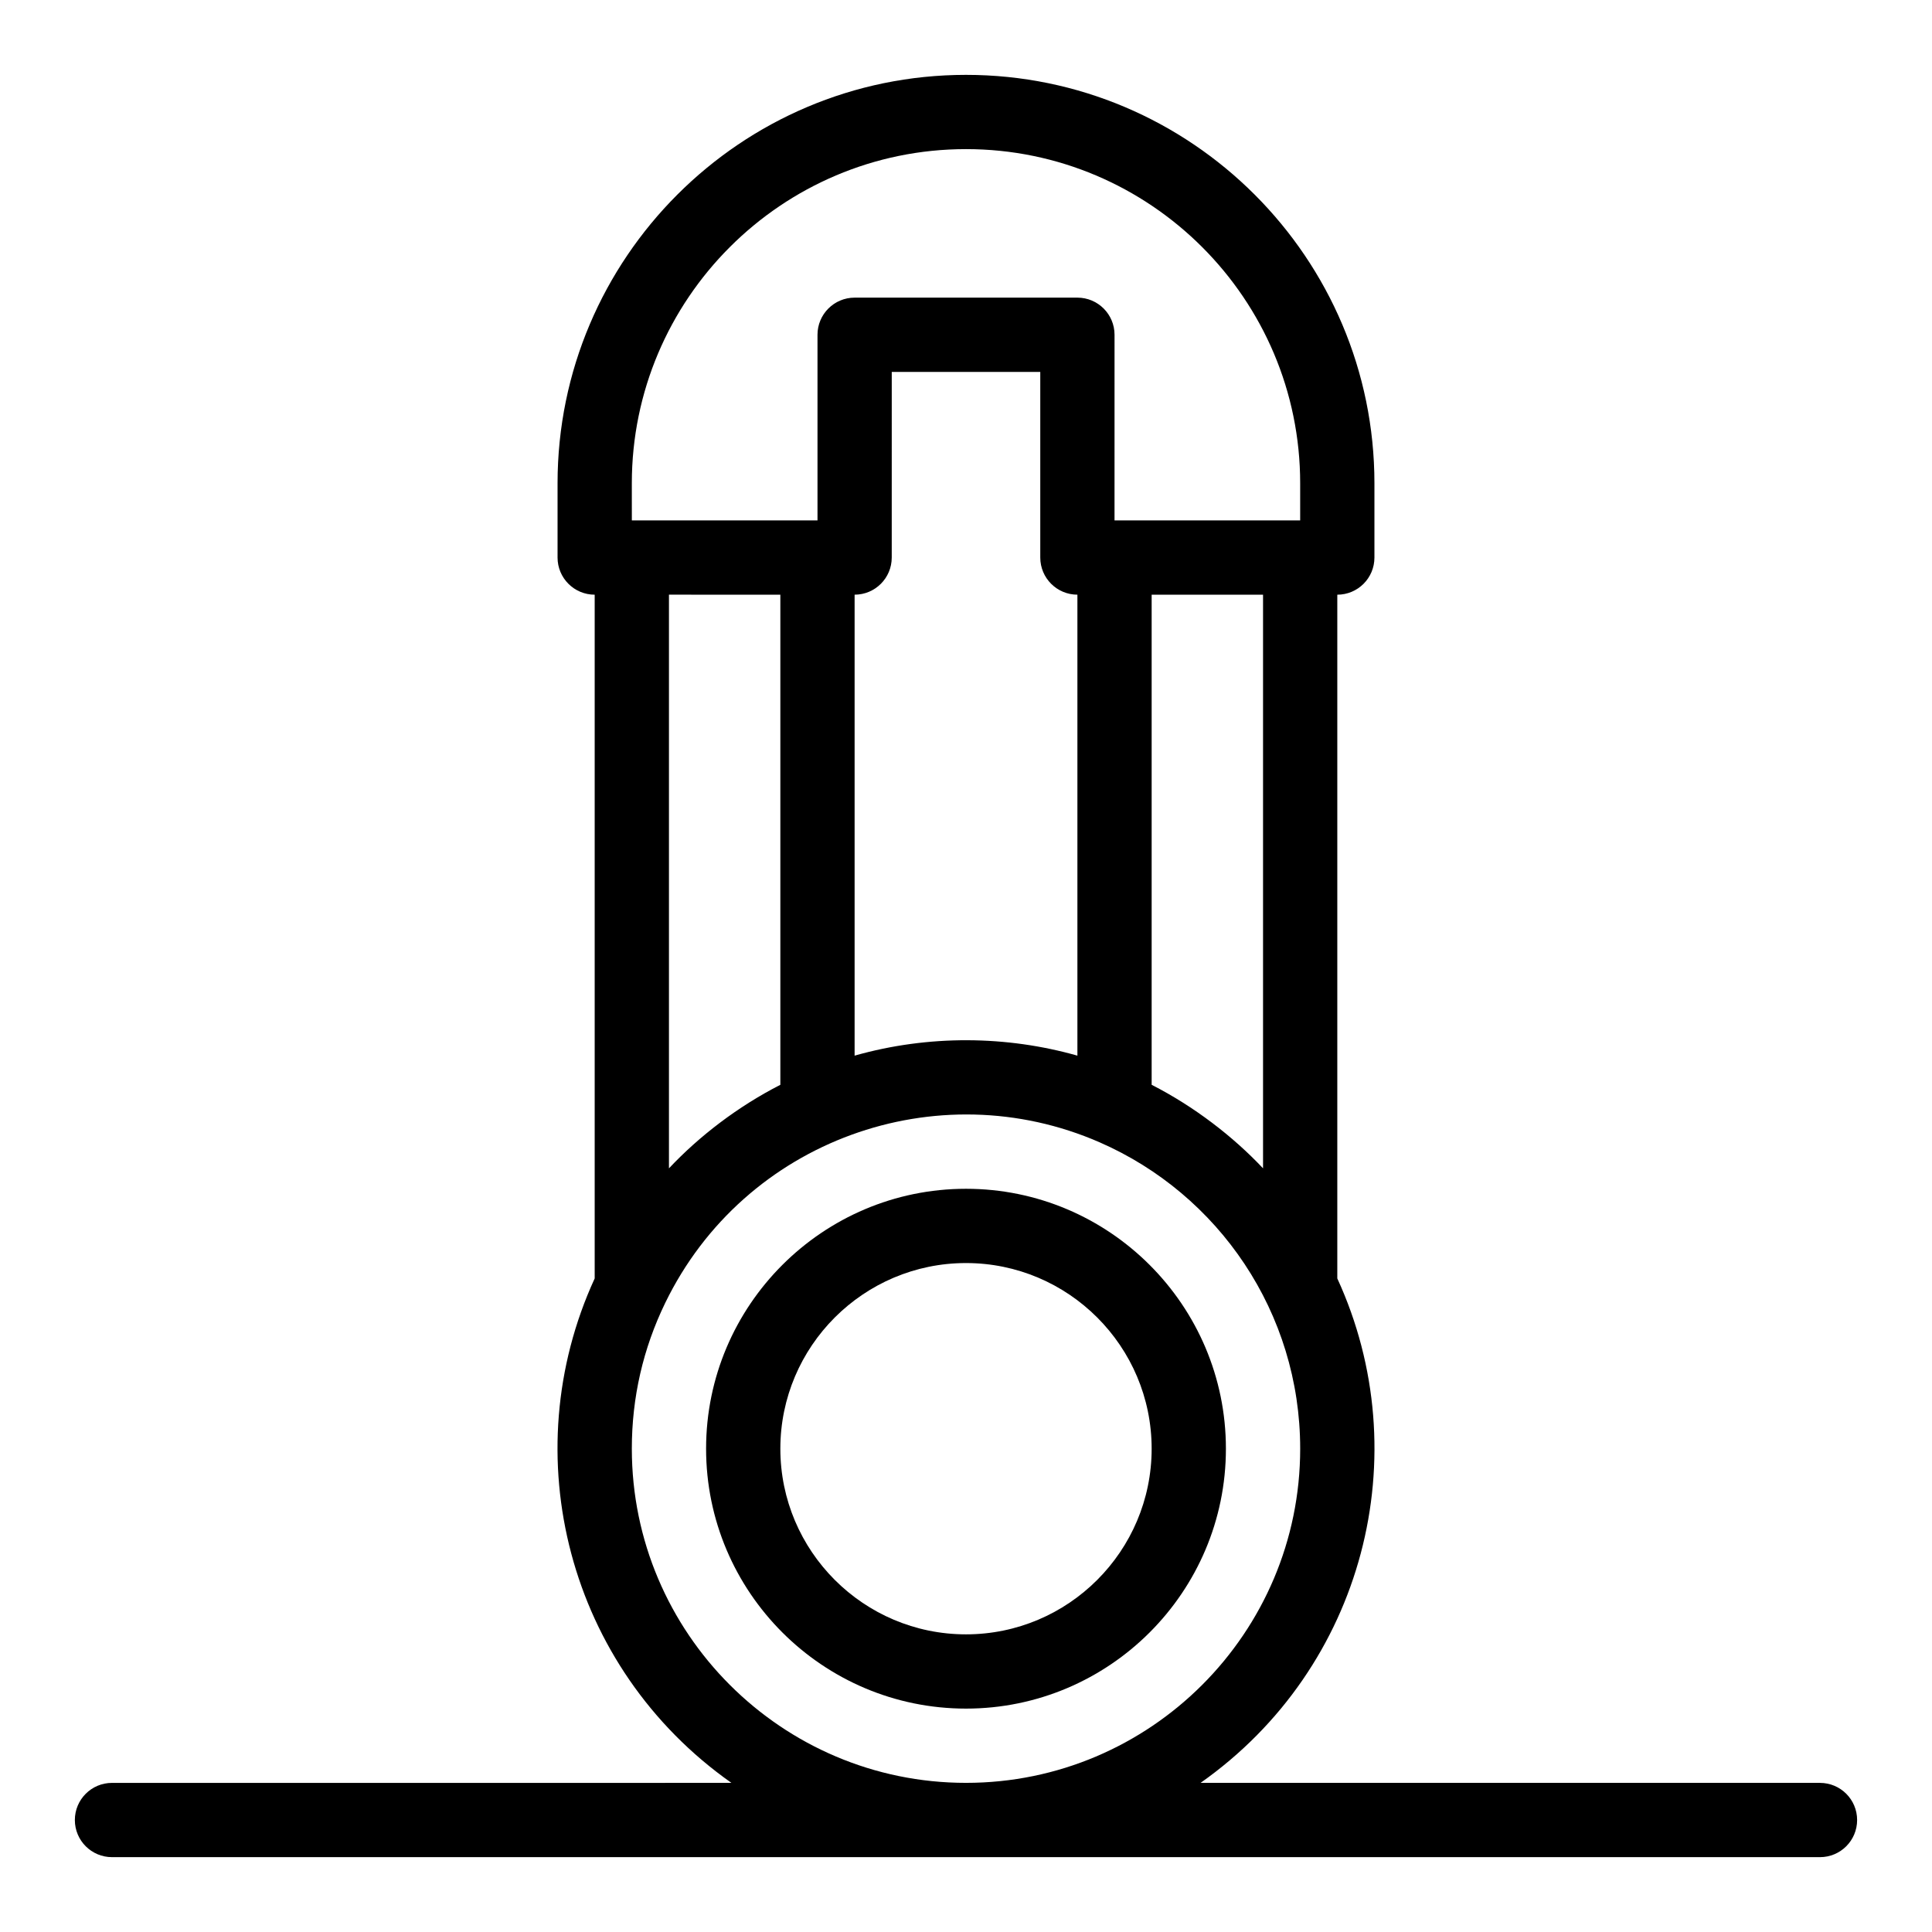
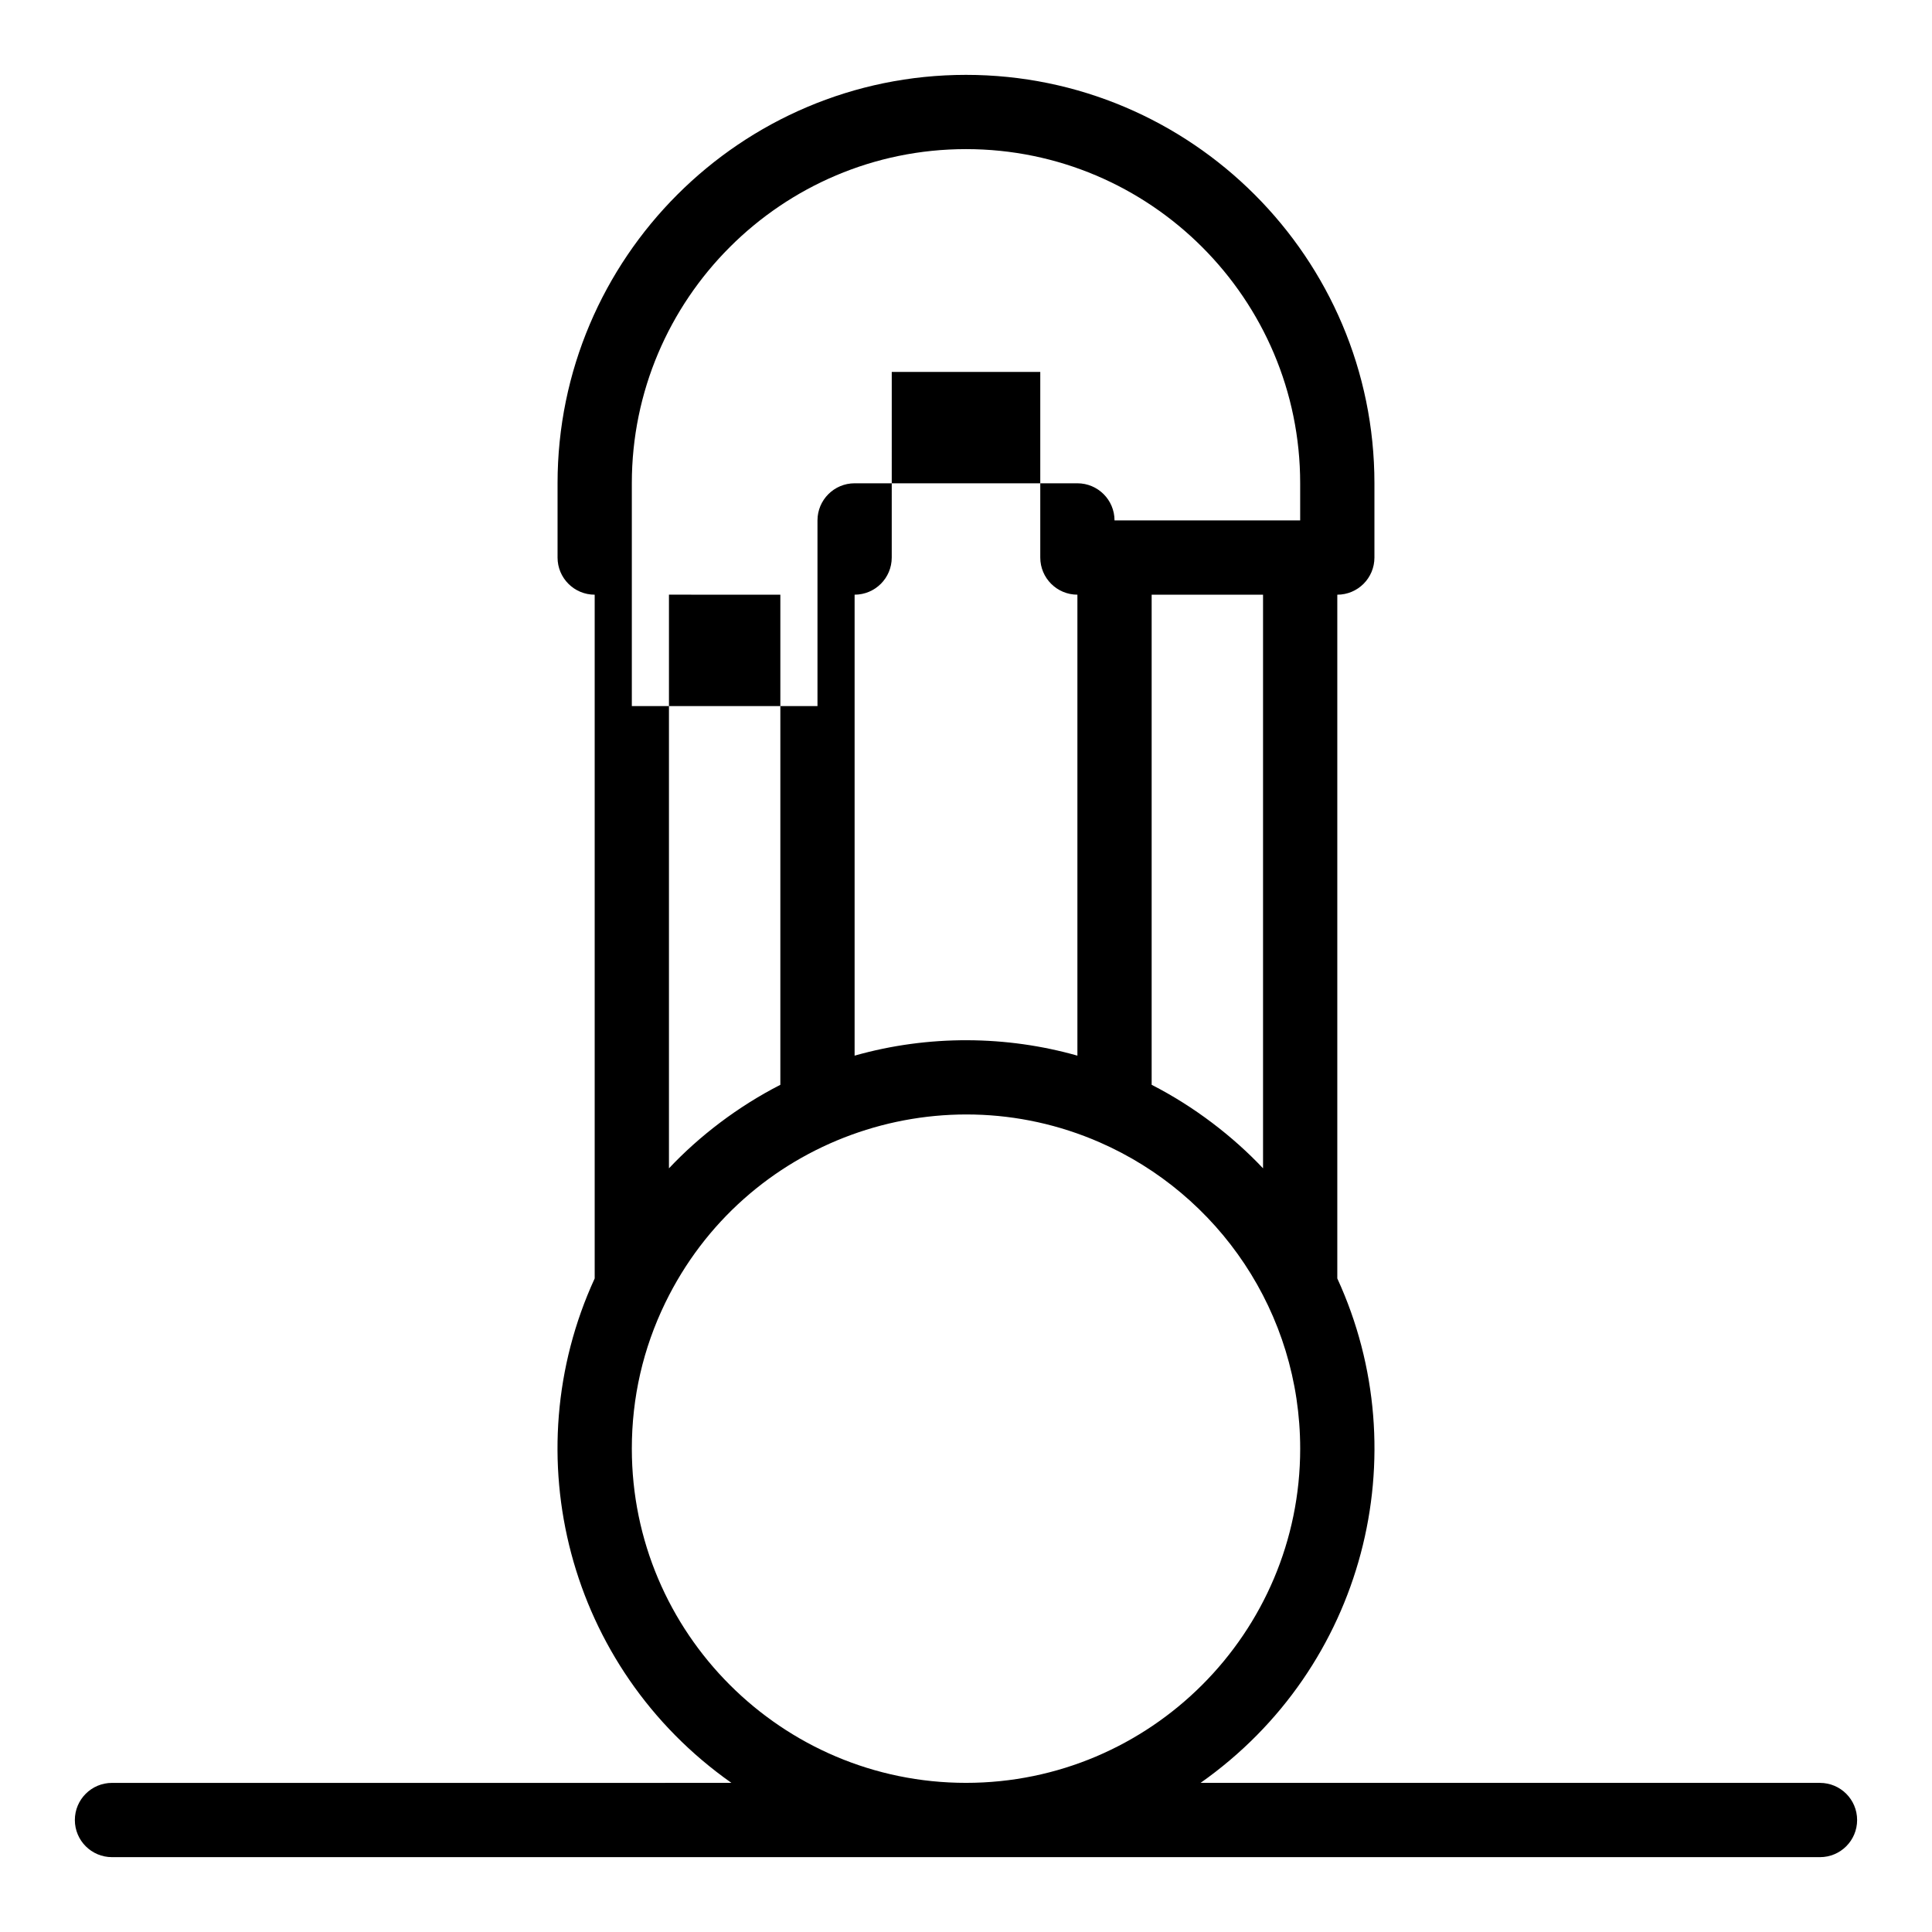
<svg xmlns="http://www.w3.org/2000/svg" fill="#000000" width="800px" height="800px" version="1.1" viewBox="144 144 512 512">
  <g>
-     <path d="m400 459.04c-37.98 0-68.879 30.898-68.879 68.879s30.898 68.879 68.879 68.879 68.879-30.898 68.879-68.879-30.898-68.879-68.879-68.879zm0 118.08c-27.129 0-49.199-22.07-49.199-49.199 0-27.129 22.07-49.199 49.199-49.199s49.199 22.07 49.199 49.199c0 27.129-22.07 49.199-49.199 49.199z" />
-     <path d="m626.32 616.48h-164.16c43.402-30.555 57.711-86.98 36.238-133.68v-181.2c5.434 0 9.84-4.406 9.84-9.84v-19.68c0-59.684-48.555-108.24-108.24-108.24-59.68 0-108.24 48.559-108.24 108.24v19.68c0 5.434 4.406 9.84 9.84 9.84v181.2c-21.48 46.715-7.152 103.14 36.238 133.68l-164.16 0.004c-5.434 0-9.84 4.406-9.84 9.84 0 5.434 4.406 9.84 9.84 9.84h452.64c5.434 0 9.84-4.406 9.84-9.84 0-5.434-4.406-9.84-9.84-9.84zm-147.6-162.86c-7.934-8.422-18.191-16.348-29.52-22.137v-129.89h29.52zm-108.24-29.863v-122.16c5.434 0 9.84-4.406 9.84-9.84l0.004-49.199h39.359v49.199c0 5.434 4.406 9.84 9.84 9.84v122.16c-18.699-5.305-39.352-5.586-59.043 0zm-59.039-151.68c0-48.832 39.727-88.559 88.559-88.559 48.832 0 88.559 39.727 88.559 88.559v9.84h-49.199l0.004-49.199c0-5.434-4.406-9.84-9.84-9.84h-59.039c-5.434 0-9.84 4.406-9.84 9.84v49.199h-49.199zm39.359 29.52v129.89c-11.273 5.762-21.488 13.594-29.52 22.137v-152.03zm-39.359 226.32c0-13.547 2.977-26.547 8.852-38.637 20.992-43.219 72.117-61.348 115.13-42.551 31.562 13.793 53.141 45.156 53.141 81.188 0 48.832-39.727 88.559-88.559 88.559-48.832 0.004-88.562-39.727-88.562-88.559z" />
+     <path d="m626.32 616.48h-164.16c43.402-30.555 57.711-86.98 36.238-133.68v-181.2c5.434 0 9.84-4.406 9.84-9.84v-19.68c0-59.684-48.555-108.24-108.24-108.24-59.68 0-108.24 48.559-108.24 108.24v19.68c0 5.434 4.406 9.84 9.84 9.84v181.2c-21.48 46.715-7.152 103.14 36.238 133.68l-164.16 0.004c-5.434 0-9.84 4.406-9.84 9.84 0 5.434 4.406 9.84 9.84 9.84h452.64c5.434 0 9.84-4.406 9.84-9.84 0-5.434-4.406-9.84-9.84-9.84zm-147.6-162.86c-7.934-8.422-18.191-16.348-29.52-22.137v-129.89h29.52zm-108.24-29.863v-122.16c5.434 0 9.84-4.406 9.84-9.84l0.004-49.199h39.359v49.199c0 5.434 4.406 9.84 9.84 9.84v122.16c-18.699-5.305-39.352-5.586-59.043 0zm-59.039-151.68c0-48.832 39.727-88.559 88.559-88.559 48.832 0 88.559 39.727 88.559 88.559v9.84h-49.199c0-5.434-4.406-9.84-9.84-9.84h-59.039c-5.434 0-9.84 4.406-9.84 9.84v49.199h-49.199zm39.359 29.52v129.89c-11.273 5.762-21.488 13.594-29.52 22.137v-152.03zm-39.359 226.32c0-13.547 2.977-26.547 8.852-38.637 20.992-43.219 72.117-61.348 115.13-42.551 31.562 13.793 53.141 45.156 53.141 81.188 0 48.832-39.727 88.559-88.559 88.559-48.832 0.004-88.562-39.727-88.562-88.559z" />
  </g>
</svg>